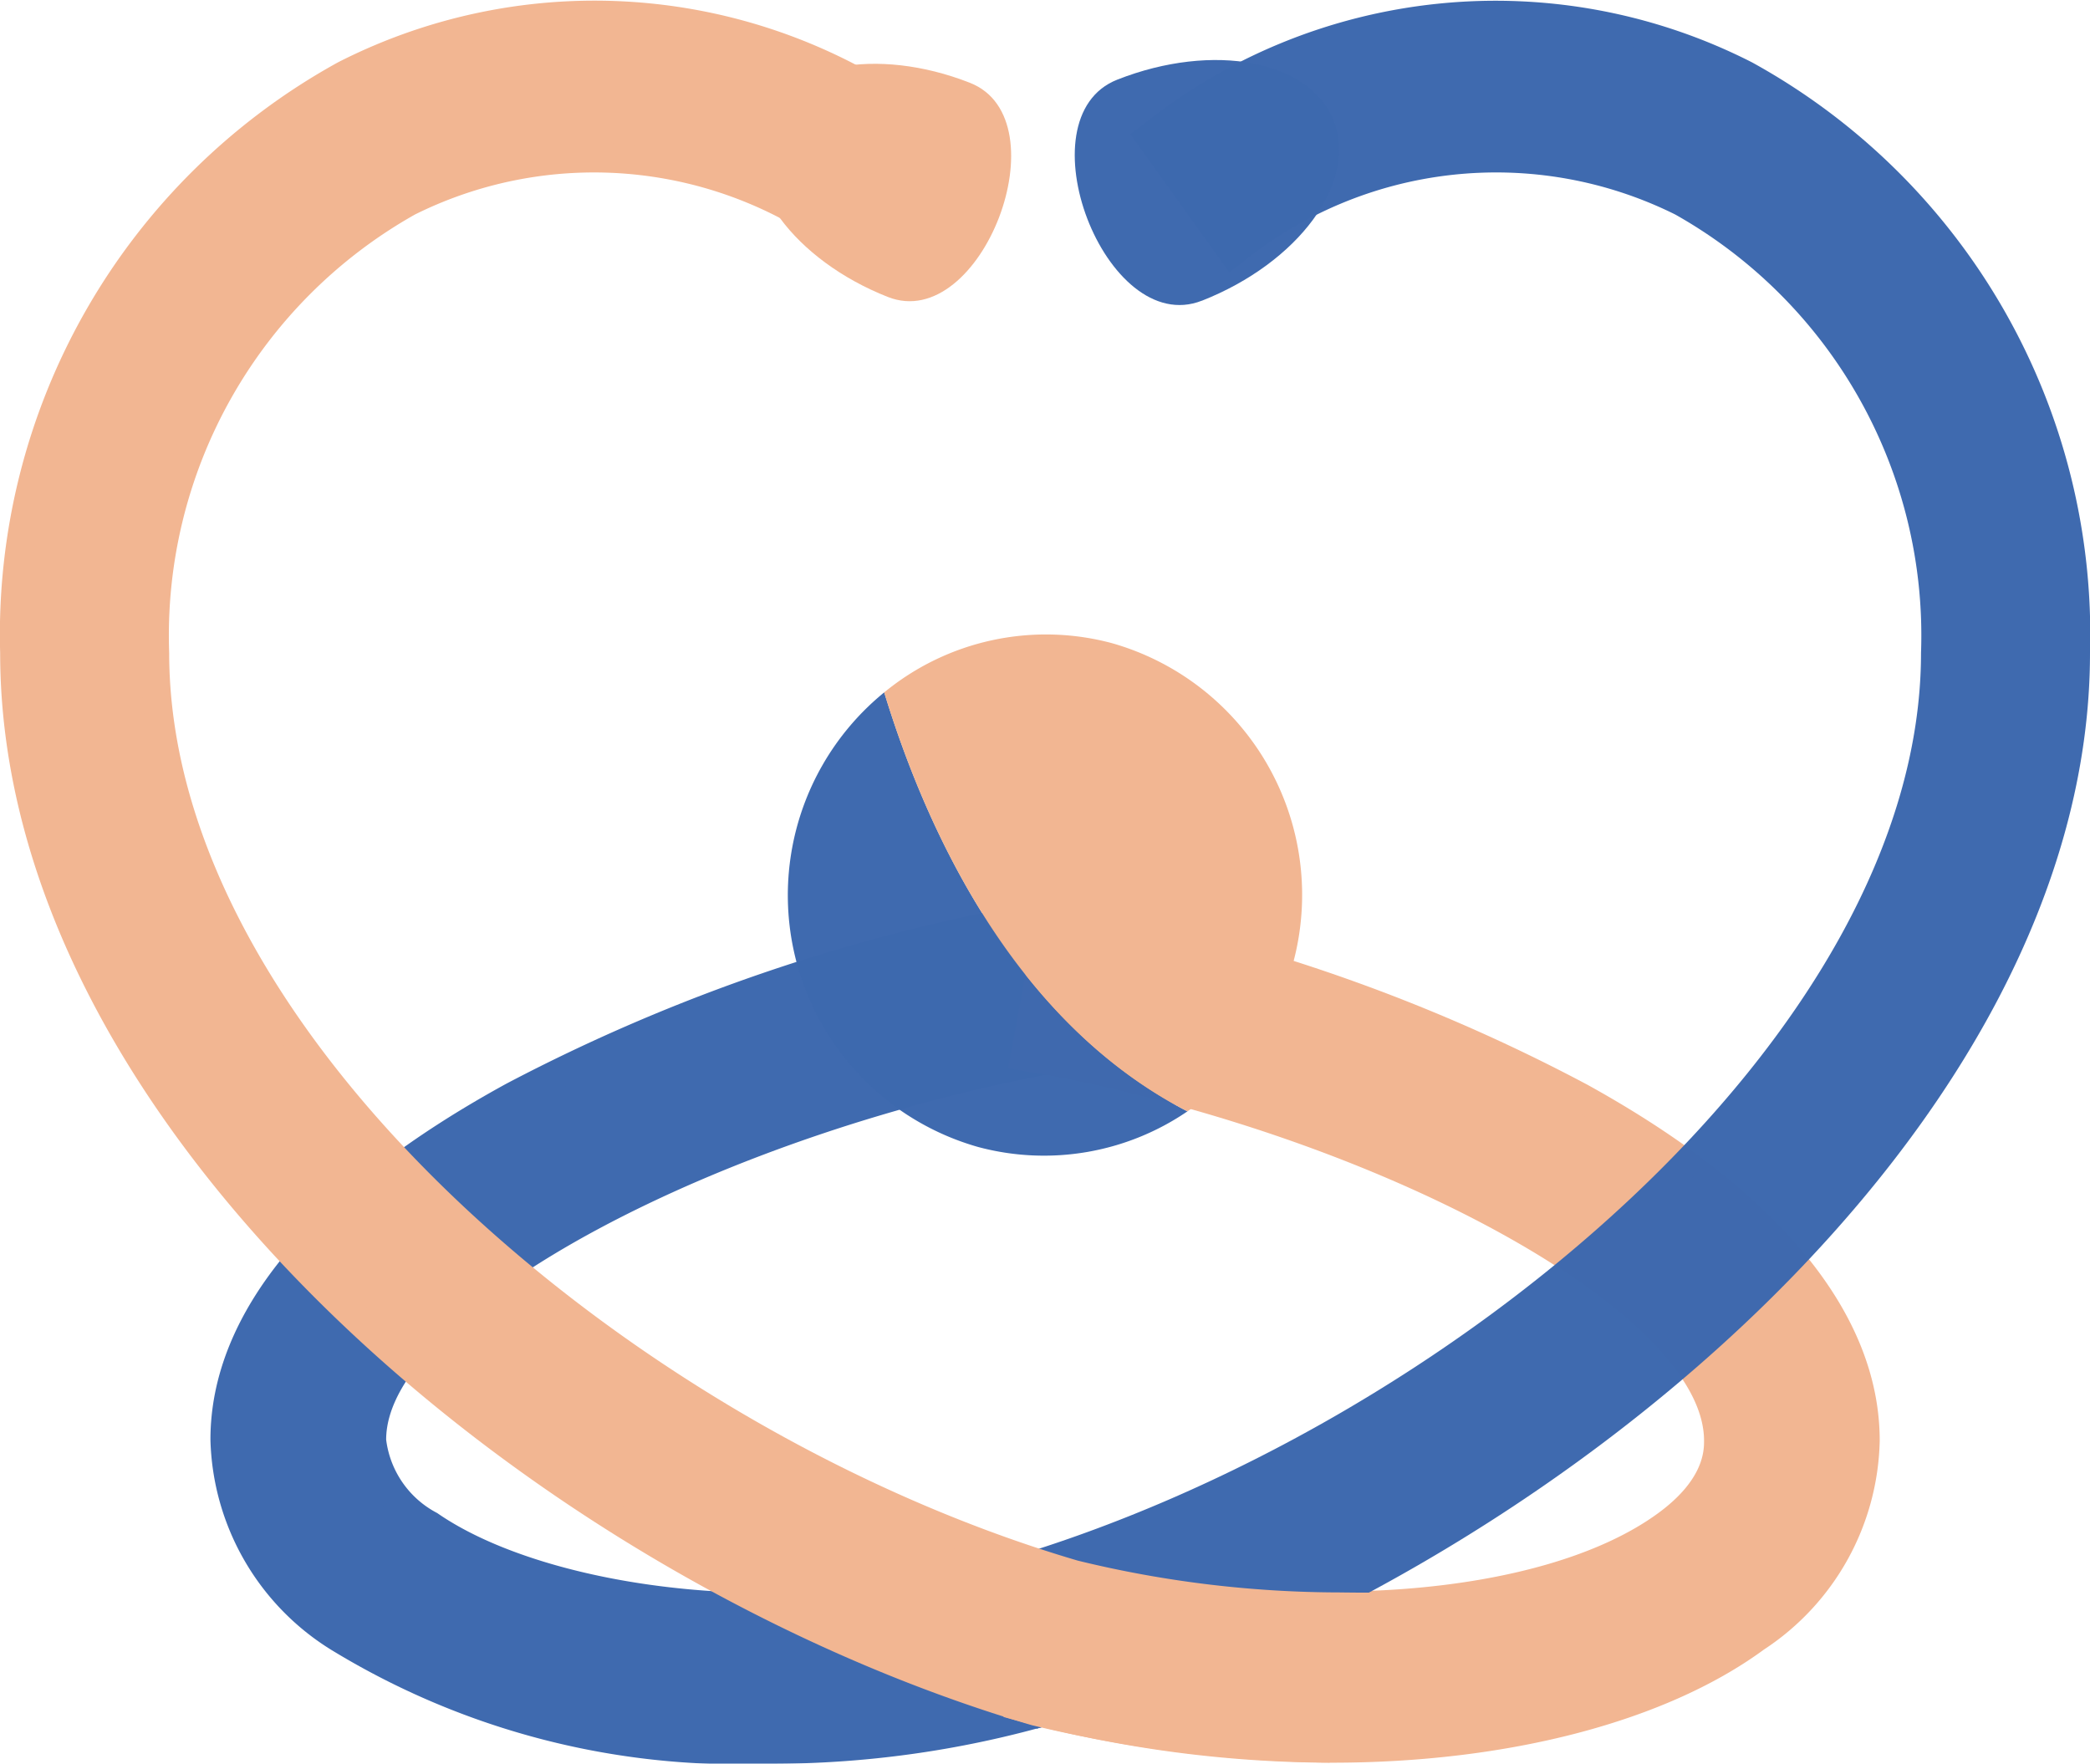
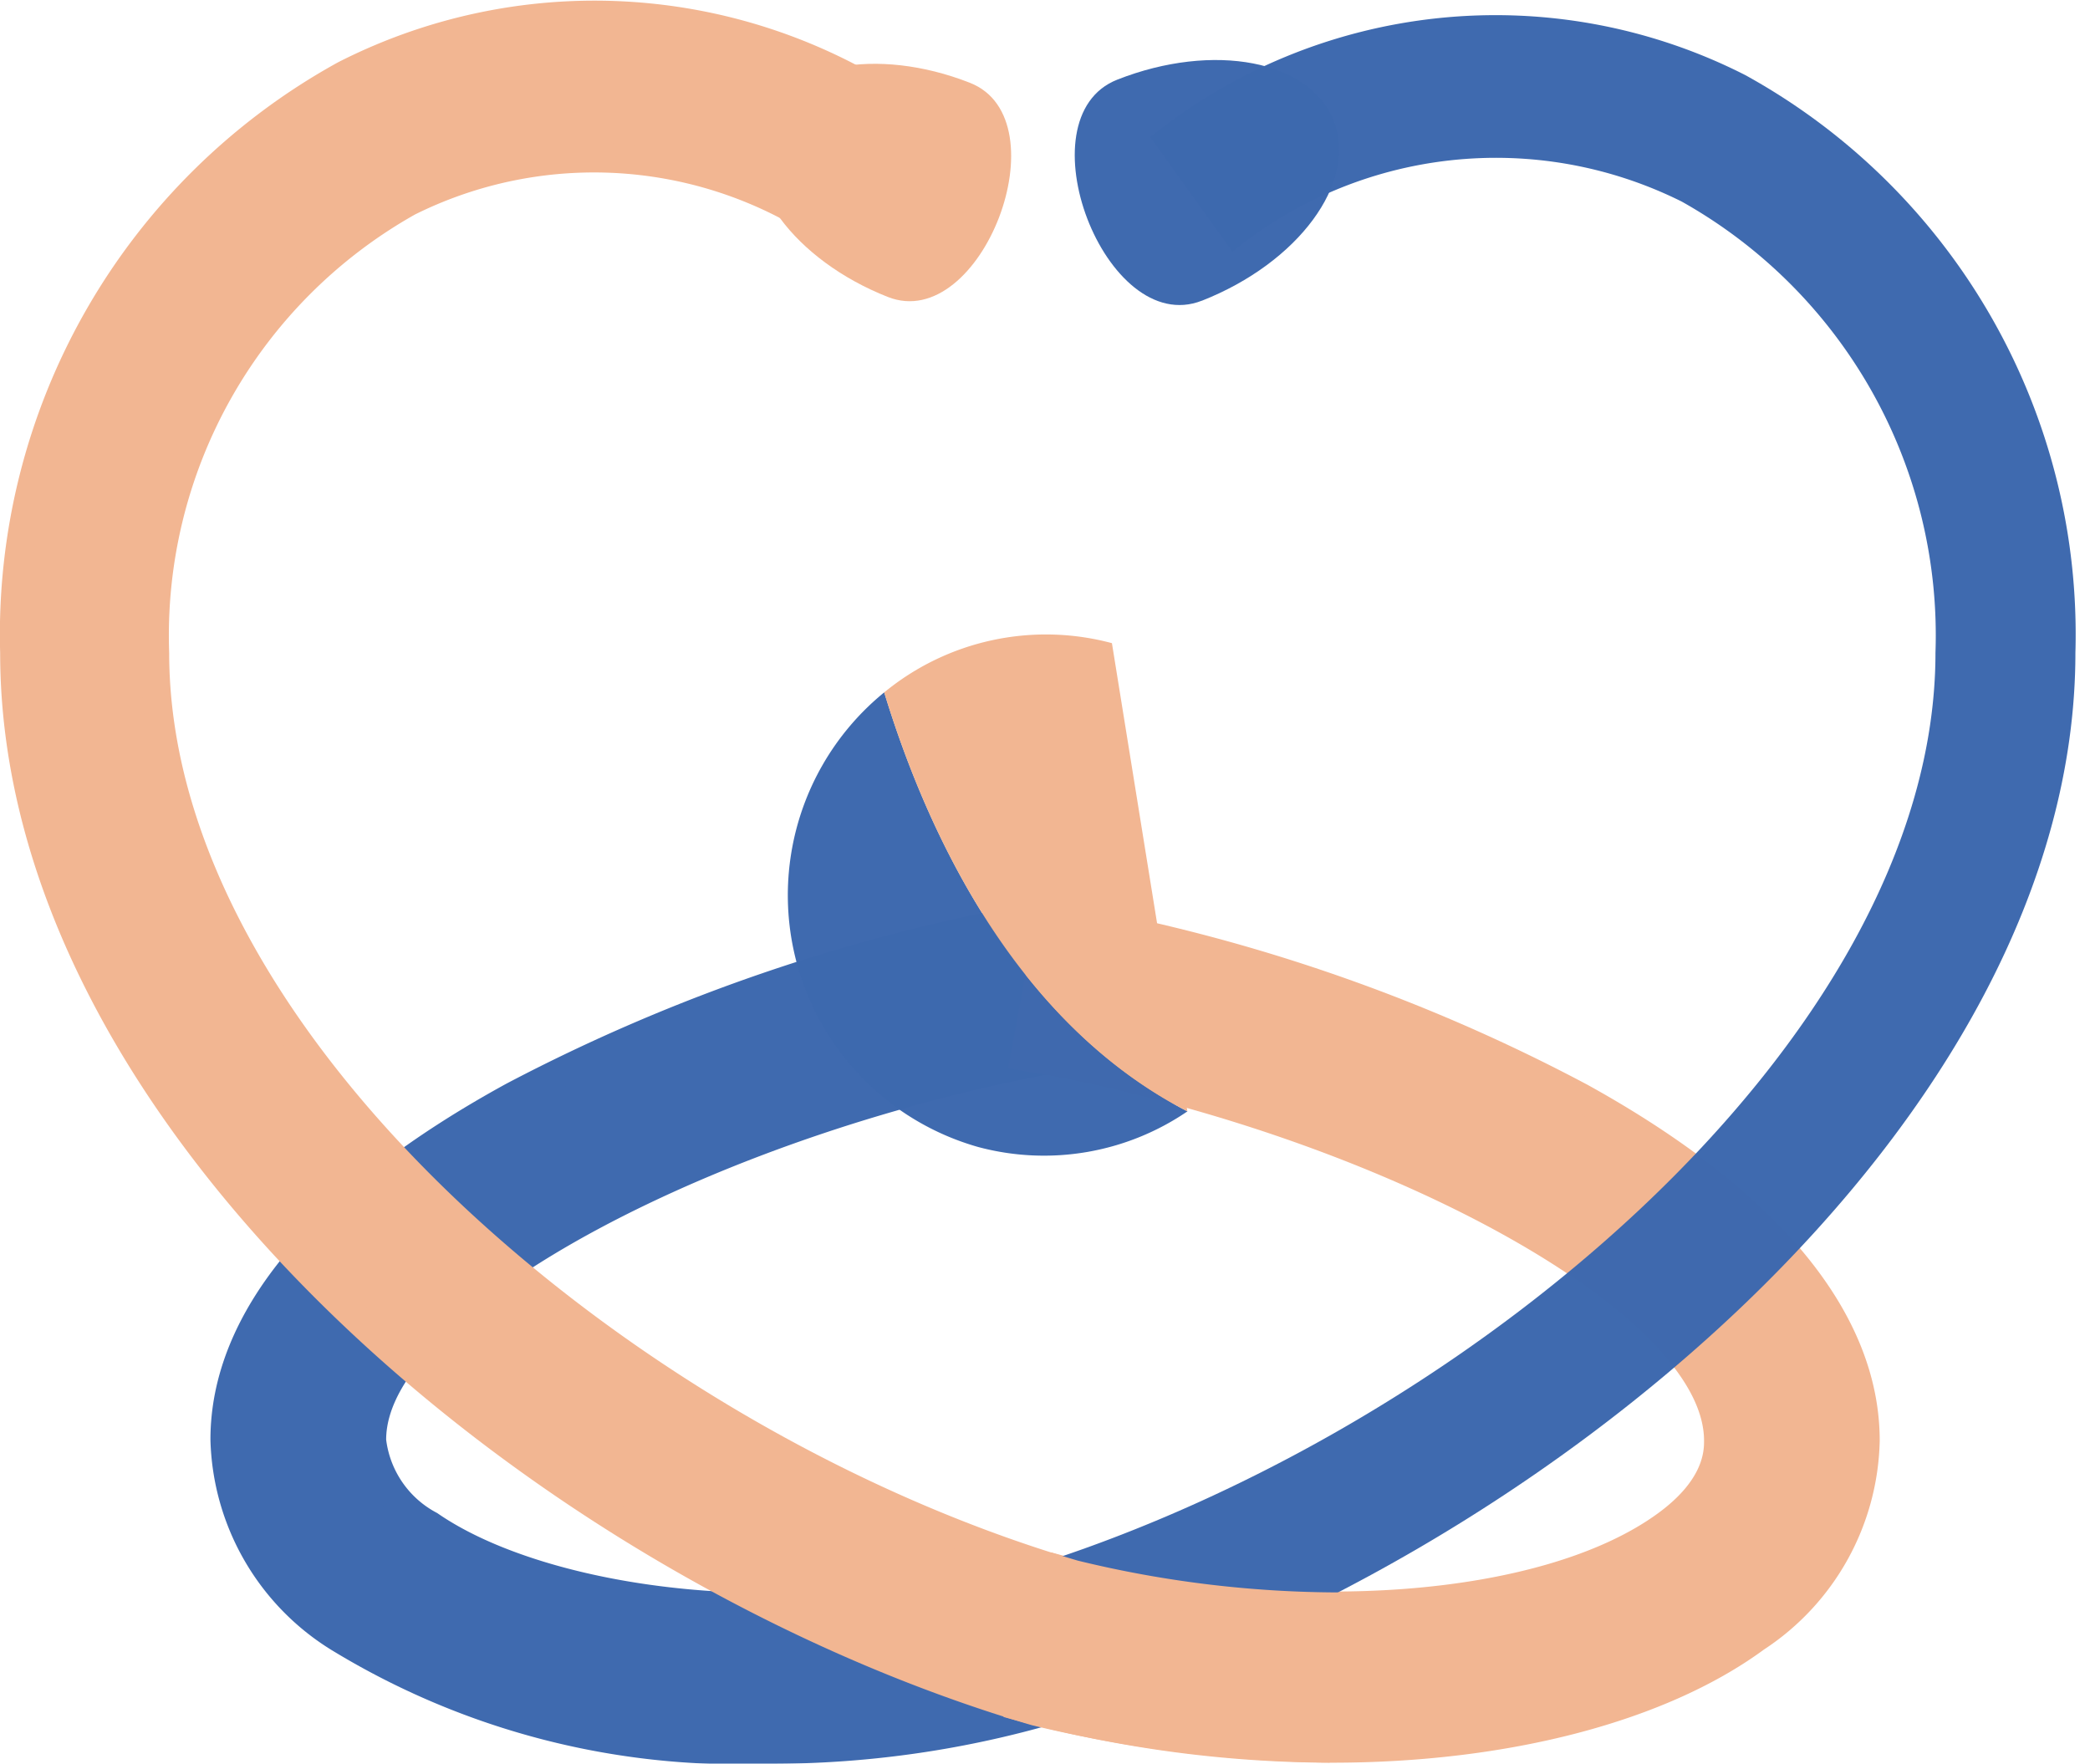
<svg xmlns="http://www.w3.org/2000/svg" id="Group_157" data-name="Group 157" width="41.534" height="35.05" viewBox="0 0 41.534 35.05">
  <g id="Group_68" data-name="Group 68" transform="translate(4.182 17.864)" opacity="0.99">
    <path id="Path_2572" data-name="Path 2572" d="M608.62,1361.946a15.278,15.278,0,0,1-8.413-2.166,4.783,4.783,0,0,1-2.355-3.988c0-2.414,1.984-4.773,5.737-6.824a35.679,35.679,0,0,1,10.582-3.587l.514,2.777c-7.284,1.264-13.918,4.9-13.918,7.635a2.169,2.169,0,0,0,1.138,1.7c2.236,1.553,7.422,2.319,11.9.85l.935,2.672a19.924,19.924,0,0,1-6.123.936" transform="translate(-597.564 -1345.048)" fill="#3d69ae" />
    <path id="Path_2573" data-name="Path 2573" d="M607.407,1360.834a15.5,15.5,0,0,1-8.577-2.217,5.057,5.057,0,0,1-2.478-4.224c0-2.525,2.036-4.972,5.887-7.077a36,36,0,0,1,10.671-3.619l.281-.049.619,3.343-.287.05c-7.031,1.219-13.679,4.792-13.679,7.352a1.91,1.91,0,0,0,1.015,1.459c2.179,1.513,7.252,2.254,11.648.813l.269-.088,1.125,3.216-.279.092A20.229,20.229,0,0,1,607.407,1360.834Zm5.32-16.521a35.325,35.325,0,0,0-10.213,3.508c-3.655,2-5.587,4.27-5.587,6.572a4.506,4.506,0,0,0,2.231,3.751,14.92,14.92,0,0,0,8.249,2.115,19.784,19.784,0,0,0,5.754-.832l-.745-2.129c-4.5,1.38-9.64.588-11.887-.973a2.432,2.432,0,0,1-1.262-1.931c0-2.874,6.448-6.517,13.87-7.868Z" transform="translate(-596.352 -1343.648)" fill="#3d69ae" />
  </g>
  <g id="Group_70" data-name="Group 70" transform="translate(19.941 17.885)">
    <path id="Path_2576" data-name="Path 2576" d="M686.506,1362.011a23.758,23.758,0,0,1-6.166-.823l.787-2.717c4.5,1.221,9.672.833,12.038-.9a1.982,1.982,0,0,0,1.026-1.67c0-2.747-6.567-6.386-13.779-7.637l.514-2.777a34.932,34.932,0,0,1,10.519,3.593c3.7,2.049,5.661,4.407,5.661,6.821a4.811,4.811,0,0,1-2.18,3.918c-1.957,1.435-5.043,2.192-8.419,2.192" transform="translate(-679.982 -1345.154)" fill="#f2b692" />
    <path id="Path_2577" data-name="Path 2577" d="M685,1360.9a24.156,24.156,0,0,1-6.242-.833l-.282-.076.948-3.27.273.074c4.421,1.2,9.49.833,11.792-.856.909-.666.909-1.247.909-1.438,0-2.572-6.58-6.145-13.54-7.353l-.287-.05.619-3.343.281.048a35.249,35.249,0,0,1,10.609,3.624c3.8,2.1,5.809,4.548,5.809,7.073a5.088,5.088,0,0,1-2.3,4.151C691.641,1360.081,688.51,1360.9,685,1360.9Zm-5.808-1.314a23.6,23.6,0,0,0,5.808.738c3.391,0,6.4-.779,8.249-2.137a4.536,4.536,0,0,0,2.063-3.687c0-2.3-1.906-4.574-5.513-6.568a34.53,34.53,0,0,0-10.149-3.511l-.409,2.211c7.347,1.338,13.731,4.982,13.731,7.869a2.247,2.247,0,0,1-1.144,1.9c-2.382,1.746-7.5,2.173-12.01,1.02Z" transform="translate(-678.475 -1343.756)" fill="#f2b692" />
  </g>
  <g id="Group_69" data-name="Group 69" transform="translate(19.685 0)" opacity="0.99">
    <path id="Path_2574" data-name="Path 2574" d="M679.741,1285.771l-.758-2.729c8.906-2.618,18.425-10.581,18.425-18.293a9.883,9.883,0,0,0-5.042-8.967,8.27,8.27,0,0,0-8.929,1L681.8,1254.5a10.937,10.937,0,0,1,11.828-1.232,12.688,12.688,0,0,1,6.561,11.48c0,9.273-10.615,18.133-20.449,21.023" transform="translate(-678.63 -1251.776)" fill="#3d69ae" />
-     <path id="Path_2575" data-name="Path 2575" d="M678.054,1284.912l-.912-3.285.272-.08c8.8-2.585,18.219-10.442,18.219-18.017a9.6,9.6,0,0,0-4.886-8.711,7.994,7.994,0,0,0-8.627.978l-.235.174-1.971-2.75.229-.168a11.217,11.217,0,0,1,12.131-1.257,12.974,12.974,0,0,1,6.717,11.736c0,9.406-10.722,18.38-20.656,21.3Zm-.206-2.894.6,2.175c9.656-2.944,19.963-11.61,19.963-20.663a12.4,12.4,0,0,0-6.406-11.224,10.61,10.61,0,0,0-11.3,1.042l1.3,1.815a8.494,8.494,0,0,1,9-.856,10.167,10.167,0,0,1,5.2,9.222C696.208,1271.283,686.767,1279.292,677.848,1282.018Z" transform="translate(-677.142 -1250.557)" fill="#3d69ae" />
  </g>
  <g id="Group_71" data-name="Group 71" transform="translate(21.358 1.193)" opacity="0.99">
    <path id="Path_2578" data-name="Path 2578" d="M688.389,1261.554c1.916-.754,3.092-2.348,2.628-3.562s-2.394-1.585-4.31-.831-.234,5.146,1.682,4.392" transform="translate(-685.862 -1256.771)" fill="#3d69ae" />
  </g>
  <g id="Group_72" data-name="Group 72">
    <path id="Path_2579" data-name="Path 2579" d="M602.2,1286.514a26.115,26.115,0,0,1-5.844-.734c-9.769-2.87-20.291-11.724-20.291-21.032a12.69,12.69,0,0,1,6.561-11.481,10.938,10.938,0,0,1,11.829,1.233l-1.636,2.283a8.271,8.271,0,0,0-8.929-1,9.88,9.88,0,0,0-5.042,8.967c0,7.746,9.443,15.725,18.263,18.316a20.949,20.949,0,0,0,5.532.628" transform="translate(-575.773 -1251.774)" fill="#f2b692" />
    <path id="Path_2580" data-name="Path 2580" d="M600.984,1285.583a26.592,26.592,0,0,1-5.92-.744c-9.863-2.9-20.5-11.869-20.5-21.31a12.975,12.975,0,0,1,6.717-11.736,11.216,11.216,0,0,1,12.131,1.257l.229.169-1.971,2.751-.235-.174a7.993,7.993,0,0,0-8.626-.978,9.6,9.6,0,0,0-4.886,8.711c0,7.617,9.336,15.478,18.056,18.04a22.022,22.022,0,0,0,5.2.632s.608.009.719,0l-.444.559a20.957,20.957,0,0,1-5.626-.636c-8.93-2.624-18.48-10.72-18.48-18.6a10.168,10.168,0,0,1,5.2-9.223,8.5,8.5,0,0,1,8.995.856l1.3-1.815a10.611,10.611,0,0,0-11.3-1.043,12.4,12.4,0,0,0-6.406,11.225c0,9.176,10.426,17.918,20.085,20.756a25.91,25.91,0,0,0,5.762.722Z" transform="translate(-574.561 -1250.556)" fill="#f2b692" />
  </g>
  <g id="Group_73" data-name="Group 73" transform="translate(17.689 3.941)">
    <path id="Path_2581" data-name="Path 2581" d="M666.741,1271.093" transform="translate(-666.741 -1271.093)" fill="#666" />
  </g>
  <g id="Group_74" data-name="Group 74" transform="translate(15.002 1.269)">
    <path id="Path_2582" data-name="Path 2582" d="M655.381,1261.8c-1.856-.731-3-2.275-2.546-3.451s2.32-1.535,4.176-.805.227,4.986-1.63,4.256" transform="translate(-652.737 -1257.167)" fill="#f2b692" />
  </g>
  <g id="Group_75" data-name="Group 75" transform="translate(15.654 13.759)" opacity="0.99">
    <path id="Path_2583" data-name="Path 2583" d="M658.053,1322.258a5.2,5.2,0,0,0,1.865,9.034,5.055,5.055,0,0,0,4.161-.708c-3.432-1.773-5.176-5.546-6.026-8.326" transform="translate(-656.135 -1322.258)" fill="#3d69ae" />
  </g>
  <g id="Group_76" data-name="Group 76" transform="translate(17.572 12.607)">
-     <path id="Path_2584" data-name="Path 2584" d="M670.654,1316.425a5.063,5.063,0,0,0-4.526.979c.85,2.78,2.594,6.553,6.026,8.326a5.2,5.2,0,0,0-1.5-9.305" transform="translate(-666.129 -1316.251)" fill="#f2b692" />
+     <path id="Path_2584" data-name="Path 2584" d="M670.654,1316.425a5.063,5.063,0,0,0-4.526.979c.85,2.78,2.594,6.553,6.026,8.326" transform="translate(-666.129 -1316.251)" fill="#f2b692" />
  </g>
</svg>